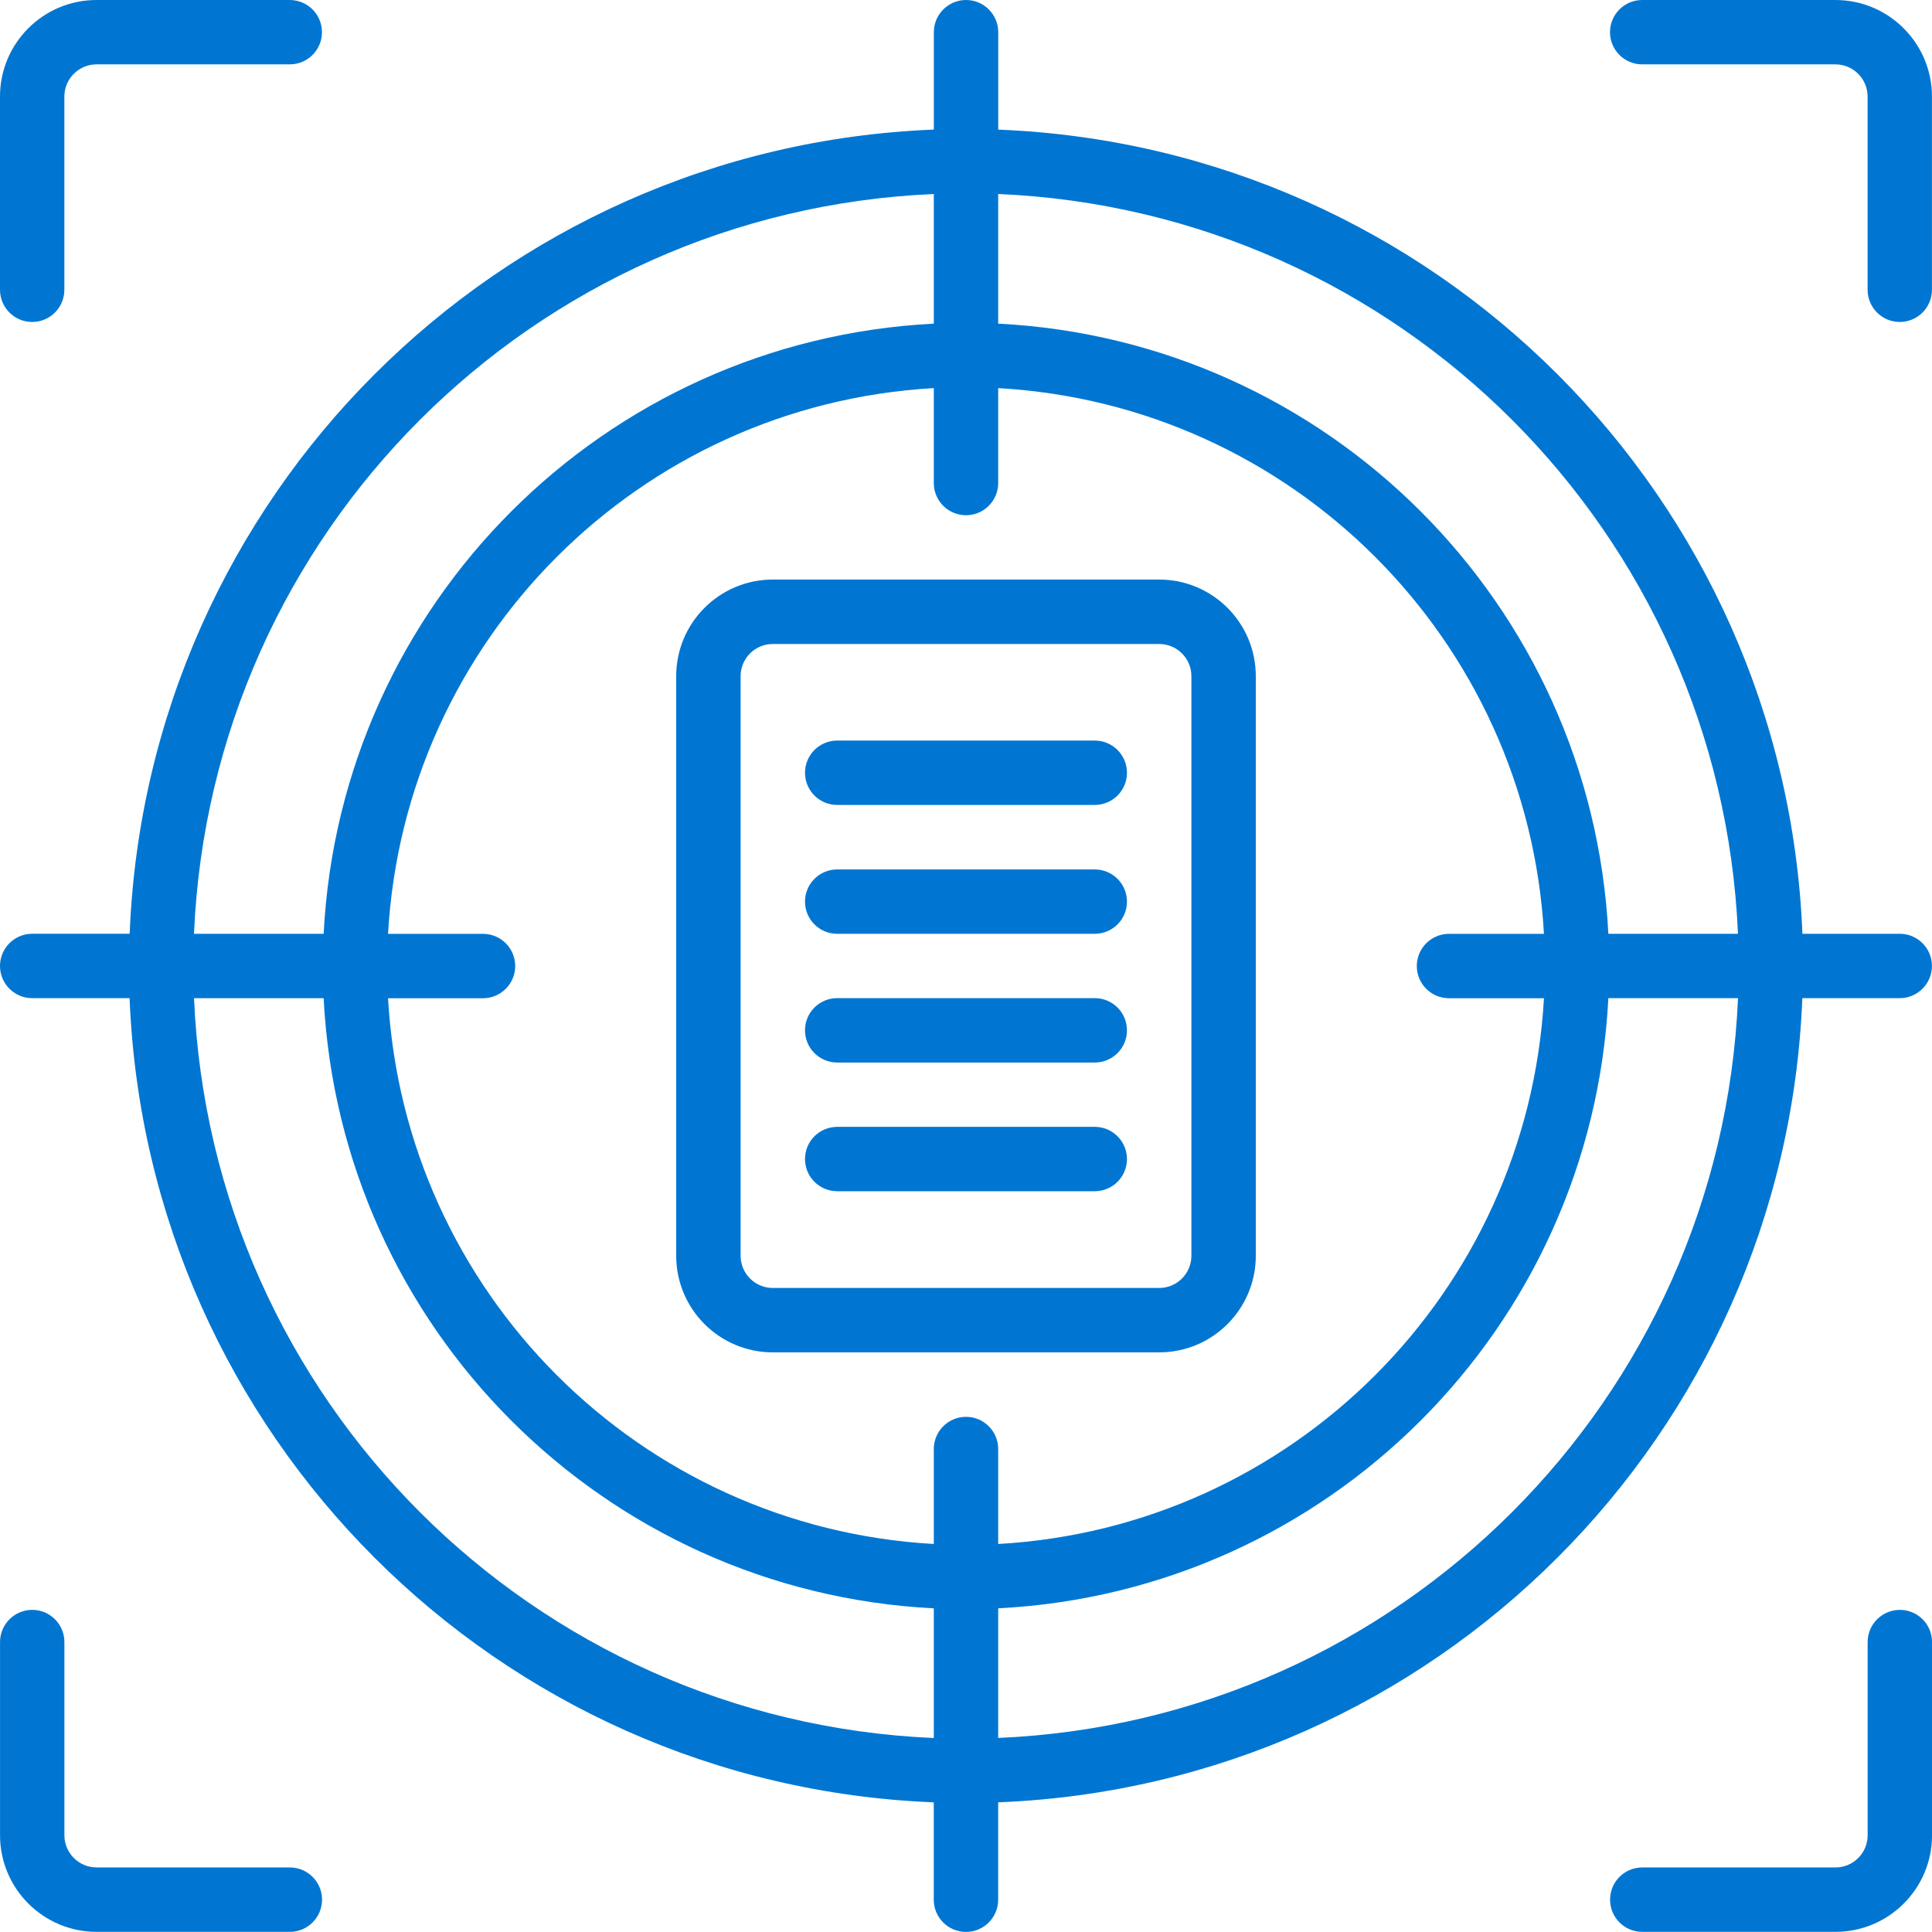
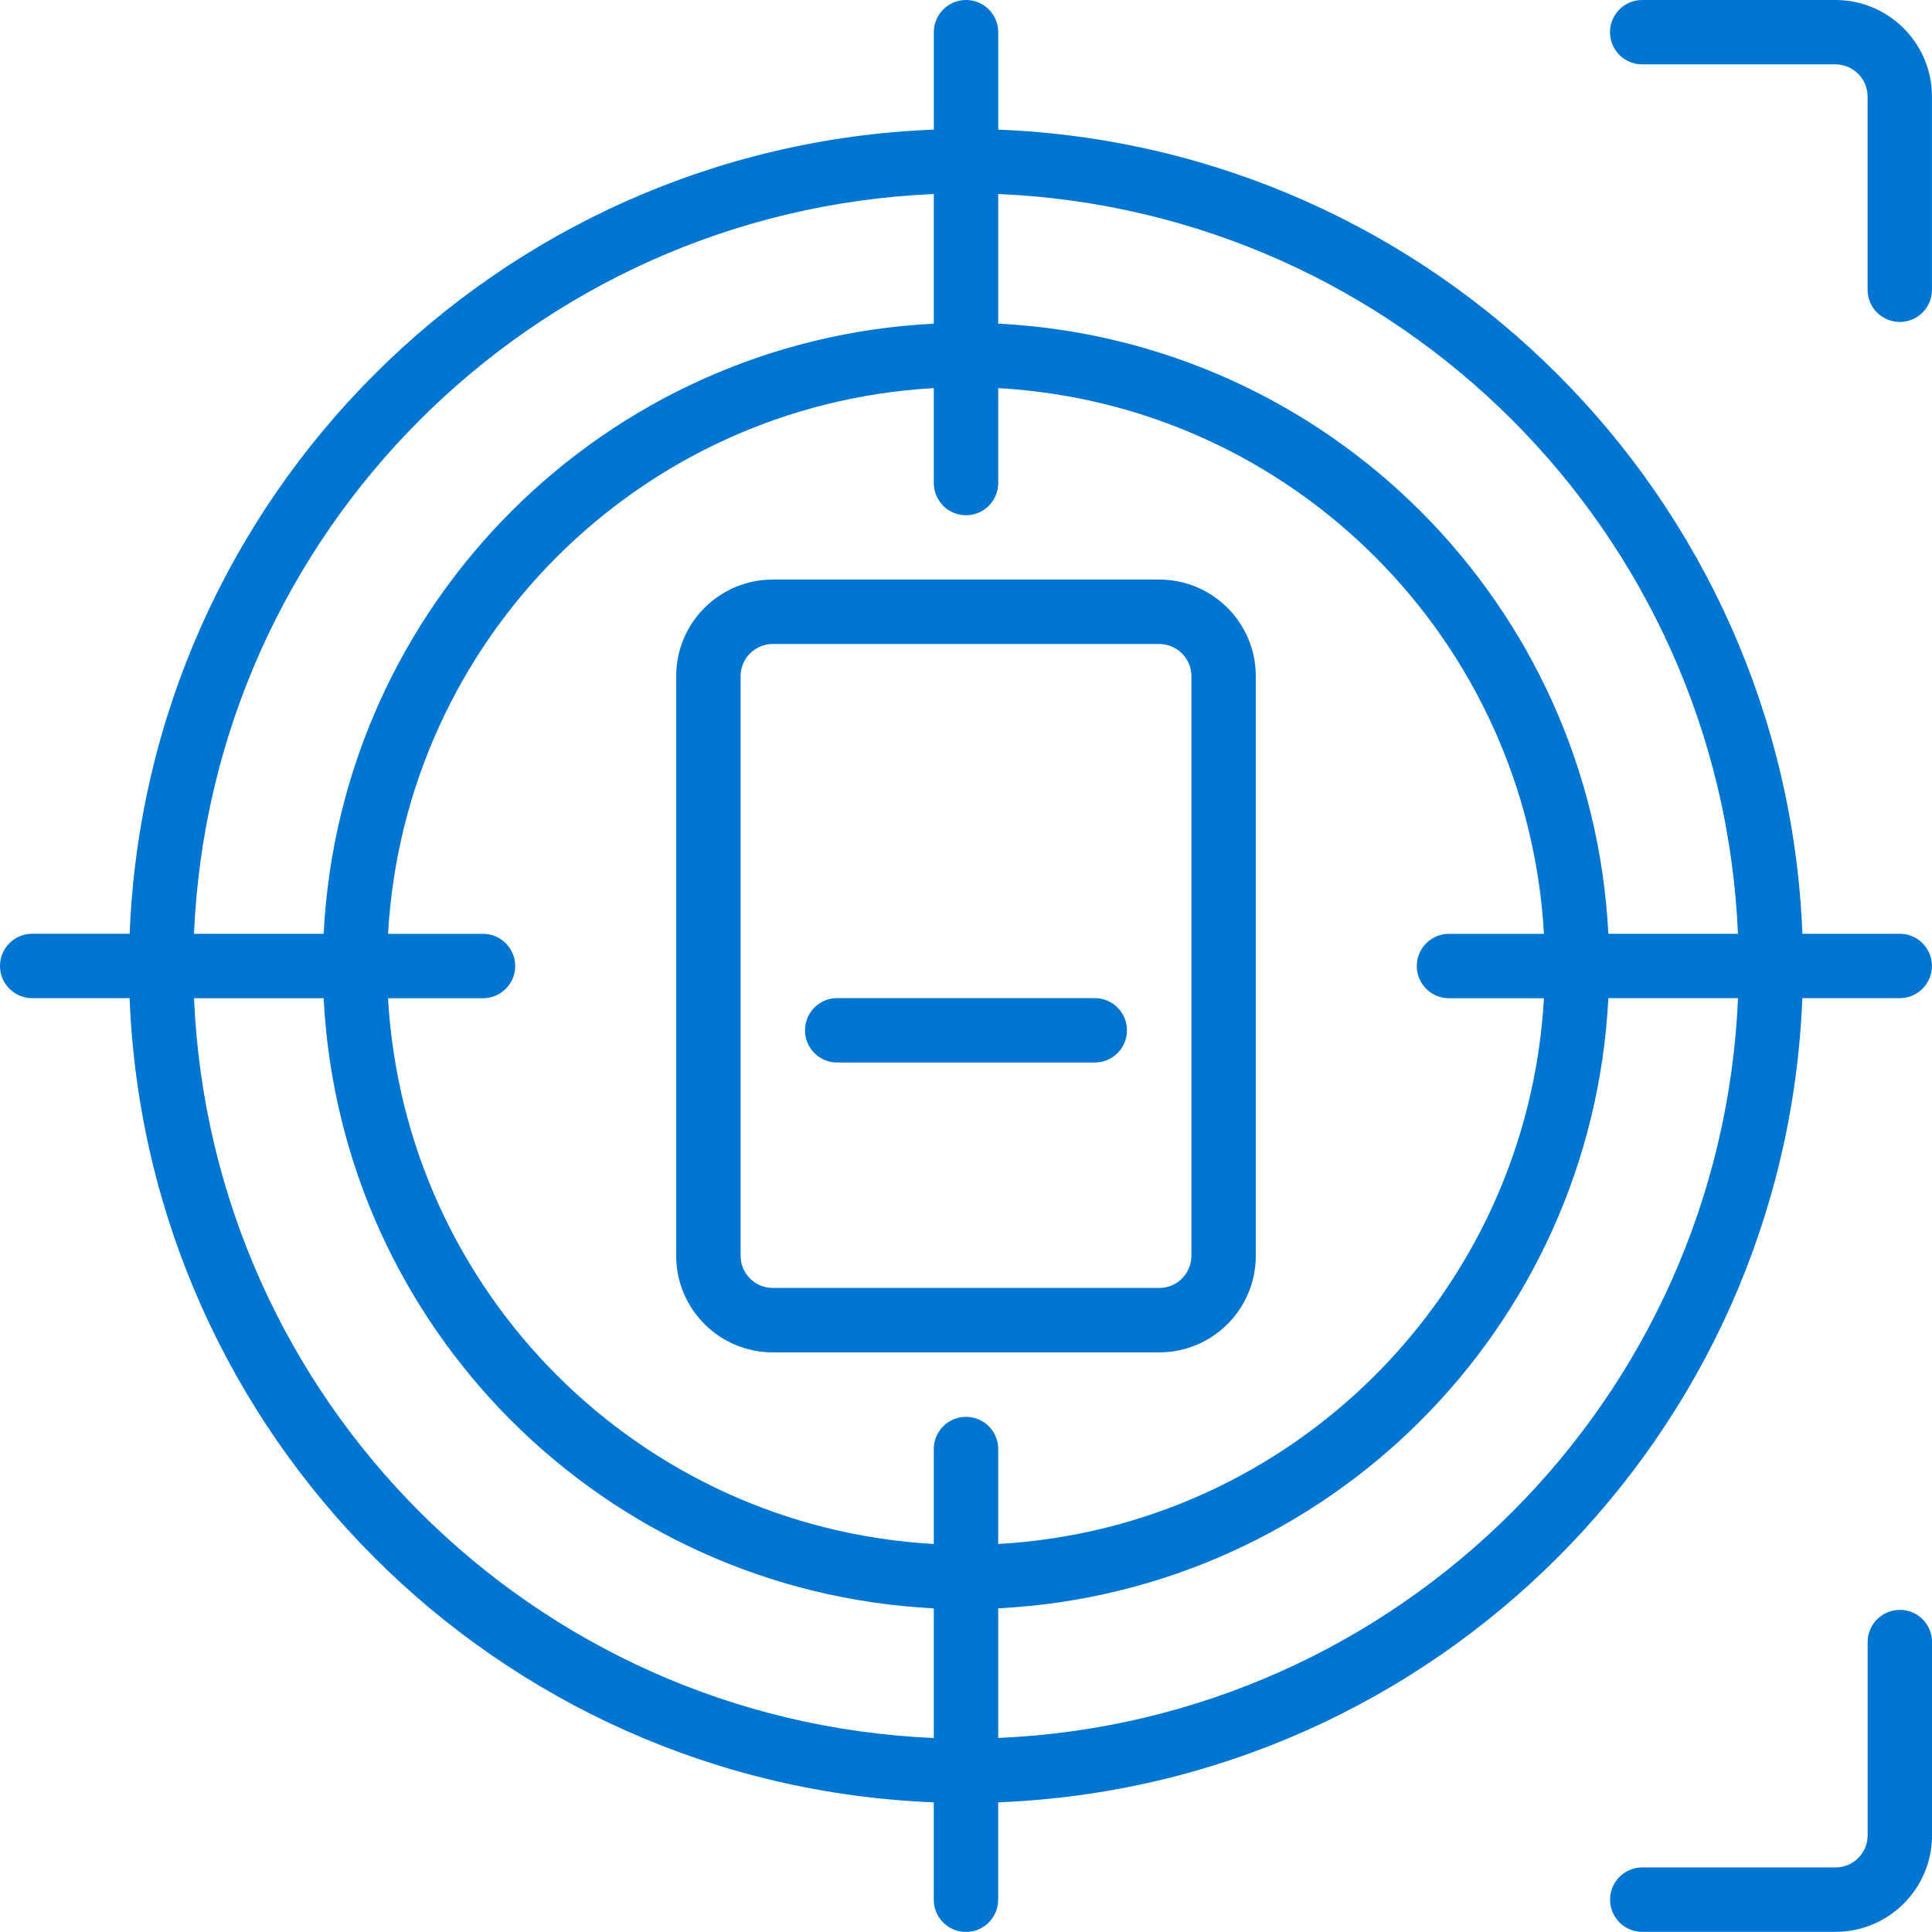
<svg xmlns="http://www.w3.org/2000/svg" width="54" height="54" viewBox="0 0 54 54" fill="none">
  <g clip-path="url(#clip0_574_14171)">
    <path d="M32.4 16.199H21.6C20.109 16.199 18.9 17.408 18.9 18.899V35.099C18.9 36.59 20.109 37.799 21.6 37.799H32.4C33.891 37.799 35.1 36.59 35.1 35.099V18.899C35.1 17.408 33.891 16.199 32.4 16.199ZM33.3 35.099C33.3 35.596 32.897 35.999 32.4 35.999H21.6C21.103 35.999 20.7 35.596 20.7 35.099V18.899C20.7 18.402 21.103 18 21.6 18H32.4C32.897 18 33.3 18.402 33.3 18.899V35.099Z" fill="#0076D2" />
-     <path d="M30.599 20.699H23.399C22.902 20.699 22.5 21.102 22.5 21.599C22.5 22.096 22.902 22.498 23.399 22.498H30.599C31.096 22.498 31.499 22.096 31.499 21.599C31.499 21.102 31.096 20.699 30.599 20.699Z" fill="#0076D2" />
-     <path d="M30.599 24.301H23.399C22.902 24.301 22.5 24.704 22.5 25.2C22.5 25.697 22.902 26.1 23.399 26.1H30.599C31.096 26.1 31.499 25.697 31.499 25.2C31.499 24.704 31.096 24.301 30.599 24.301Z" fill="#0076D2" />
    <path d="M30.599 27.898H23.399C22.902 27.898 22.5 28.301 22.5 28.798C22.5 29.295 22.902 29.698 23.399 29.698H30.599C31.096 29.698 31.499 29.295 31.499 28.798C31.499 28.301 31.096 27.898 30.599 27.898Z" fill="#0076D2" />
-     <path d="M30.599 31.496H23.399C22.902 31.496 22.5 31.899 22.5 32.396C22.5 32.892 22.902 33.295 23.399 33.295H30.599C31.096 33.295 31.499 32.892 31.499 32.396C31.499 31.899 31.096 31.496 30.599 31.496Z" fill="#0076D2" />
-     <path d="M0.9 8.999C1.396 8.999 1.799 8.596 1.799 8.099V2.699C1.799 2.202 2.202 1.799 2.699 1.799H8.099C8.596 1.799 8.999 1.396 8.999 0.9C8.999 0.403 8.596 6.89716e-07 8.099 6.89716e-07H2.7C1.209 -0.001 0 1.208 0 2.699V8.099C0 8.596 0.403 8.999 0.9 8.999Z" fill="#0076D2" />
-     <path d="M8.1 52.195H2.7C2.203 52.195 1.8 51.792 1.8 51.296V45.896C1.8 45.399 1.397 44.996 0.901 44.996C0.404 44.996 0.001 45.399 0.001 45.896V51.296C0.001 52.787 1.21 53.996 2.701 53.996H8.101C8.598 53.996 9.001 53.593 9.001 53.096C9.001 52.599 8.598 52.196 8.101 52.196L8.1 52.195Z" fill="#0076D2" />
    <path d="M51.3 0H45.9C45.403 0 45 0.403 45 0.9C45 1.396 45.403 1.799 45.9 1.799H51.3C51.797 1.799 52.2 2.202 52.2 2.699V8.099C52.2 8.596 52.602 8.999 53.099 8.999C53.596 8.999 53.999 8.596 53.999 8.099V2.7C53.999 1.209 52.79 0 51.299 0H51.3Z" fill="#0076D2" />
    <path d="M53.1 44.997C52.604 44.997 52.201 45.4 52.201 45.897V51.297C52.201 51.794 51.798 52.196 51.301 52.196H45.901C45.404 52.196 45.002 52.599 45.002 53.096C45.002 53.593 45.404 53.996 45.901 53.996H51.301C52.792 53.996 54.001 52.787 54.001 51.296V45.896C54.001 45.399 53.598 44.996 53.102 44.996L53.1 44.997Z" fill="#0076D2" />
    <path d="M53.1 26.1H50.378C49.894 13.892 40.109 4.107 27.901 3.623V0.9C27.901 0.403 27.498 0 27.001 0C26.504 0 26.101 0.403 26.101 0.9V3.622C13.893 4.106 4.108 13.891 3.624 26.099H0.9C0.403 26.099 0 26.502 0 26.999C0 27.496 0.403 27.899 0.9 27.899H3.622C4.106 40.107 13.891 49.892 26.099 50.376V53.098C26.099 53.595 26.502 53.998 26.999 53.998C27.496 53.998 27.899 53.595 27.899 53.098V50.376C40.107 49.892 49.892 40.107 50.376 27.899H53.098C53.595 27.899 53.998 27.496 53.998 26.999C53.998 26.502 53.595 26.099 53.098 26.099L53.1 26.1ZM48.578 26.1H44.954C44.485 16.883 37.118 9.515 27.9 9.046V5.422C39.114 5.903 48.096 14.885 48.577 26.099L48.578 26.1ZM40.5 27.901H43.154C42.688 36.125 36.124 42.69 27.9 43.155V40.501C27.9 40.004 27.497 39.601 27 39.601C26.503 39.601 26.1 40.004 26.1 40.501V43.155C17.876 42.69 11.312 36.125 10.846 27.901H13.5C13.997 27.901 14.4 27.498 14.4 27.001C14.4 26.504 13.997 26.101 13.5 26.101H10.846C11.312 17.877 17.876 11.313 26.1 10.848V13.501C26.1 13.998 26.503 14.401 27 14.401C27.497 14.401 27.9 13.998 27.9 13.501V10.848C36.124 11.313 42.688 17.877 43.154 26.101H40.5C40.003 26.101 39.6 26.504 39.6 27.001C39.6 27.498 40.003 27.901 40.5 27.901ZM26.1 5.422V9.046C16.883 9.515 9.515 16.882 9.046 26.1H5.422C5.903 14.886 14.885 5.904 26.099 5.423L26.1 5.422ZM5.422 27.9H9.046C9.515 37.117 16.882 44.485 26.1 44.954V48.578C14.886 48.097 5.904 39.115 5.423 27.901L5.422 27.9ZM27.9 48.577V44.953C37.117 44.484 44.485 37.117 44.954 27.899H48.578C48.097 39.113 39.115 48.095 27.901 48.576L27.9 48.577Z" fill="#0076D2" />
  </g>
  <defs>
    <clipPath id="clip0_574_14171">
      <rect width="54" height="54" fill="white" />
    </clipPath>
  </defs>
</svg>